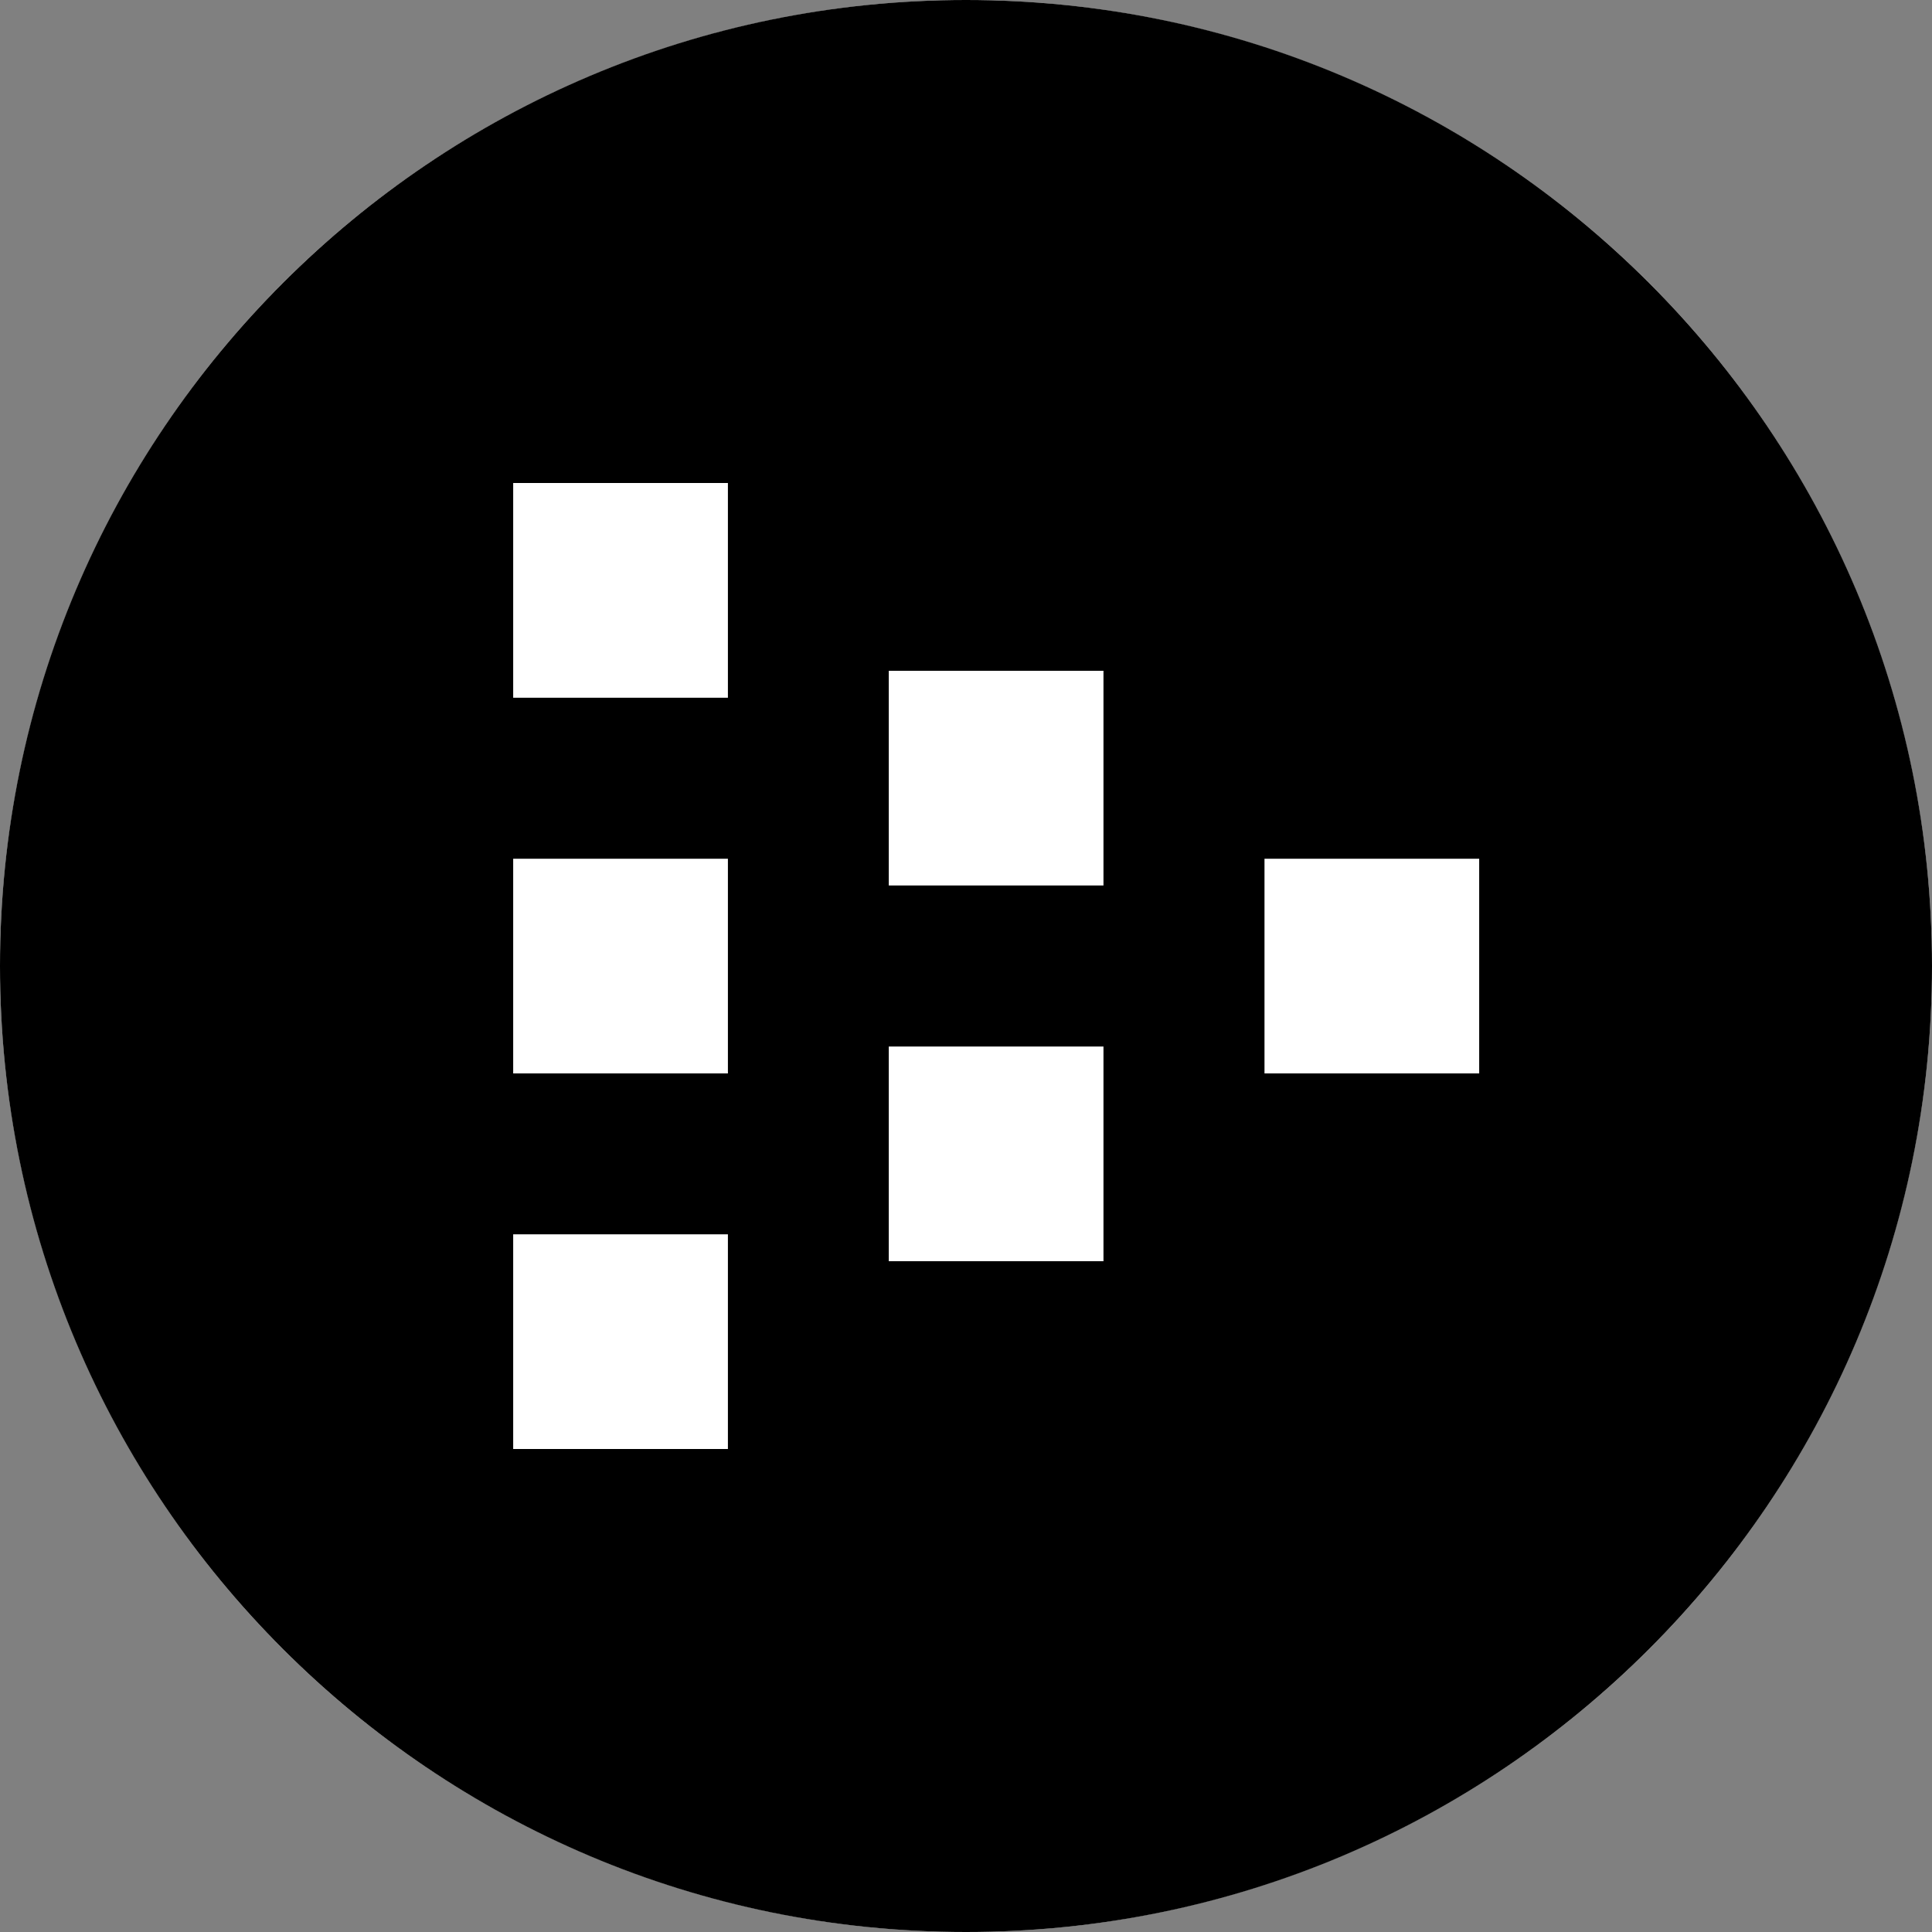
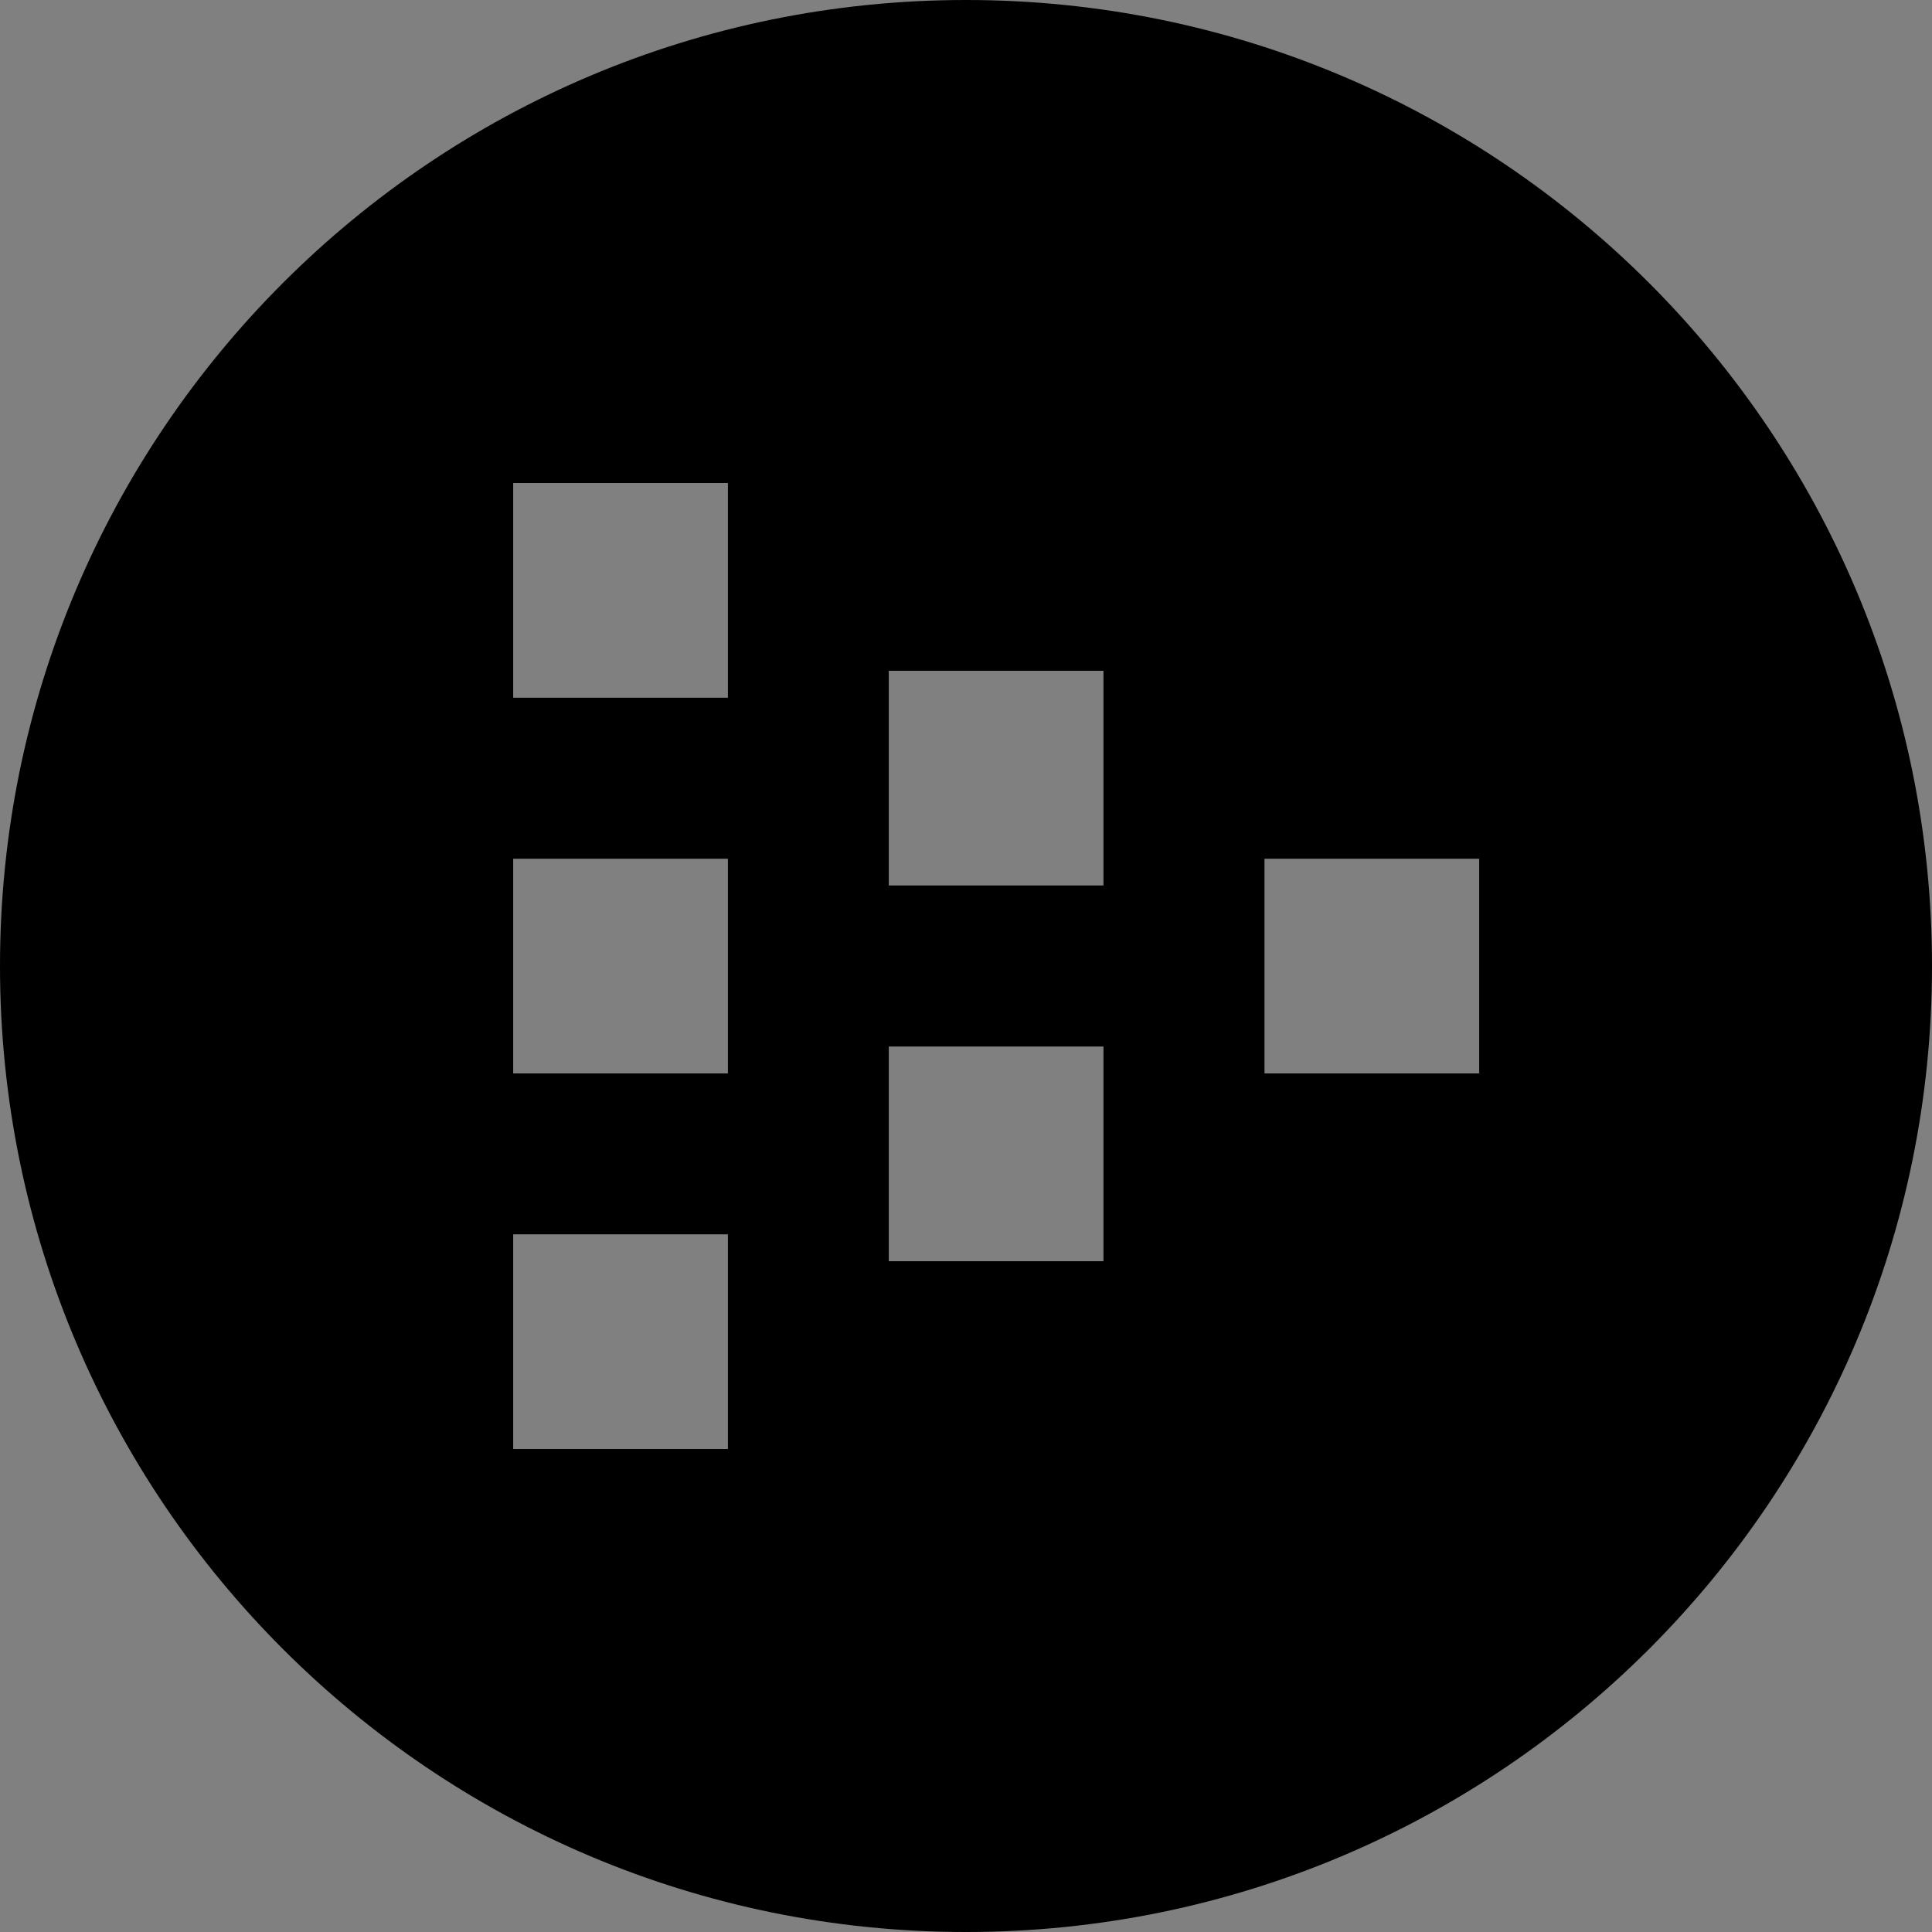
<svg xmlns="http://www.w3.org/2000/svg" width="64" height="64" viewBox="0 0 64 64" fill="none">
  <rect x="0" y="0" width="64" height="64" fill="#808080" stroke="none" />
-   <circle cx="32" cy="32" r="32" transform="rotate(180 32 32)" fill="white" />
  <path fill-rule="evenodd" clip-rule="evenodd" d="M32 64C49.673 64 64 49.673 64 32C64 14.327 49.673 0 32 0C14.327 0 0 14.327 0 32C0 49.673 14.327 64 32 64ZM24.113 16H17V23.113H24.113V16ZM24.113 28.446H17V35.558H24.113V28.446ZM24.113 40.888H17V48H24.113V40.888ZM36.554 22.221H29.442V29.333H36.554V22.221ZM36.554 34.667H29.442V41.779H36.554V34.667ZM49 28.446H41.888V35.558H49V28.446Z" fill="black" />
</svg>